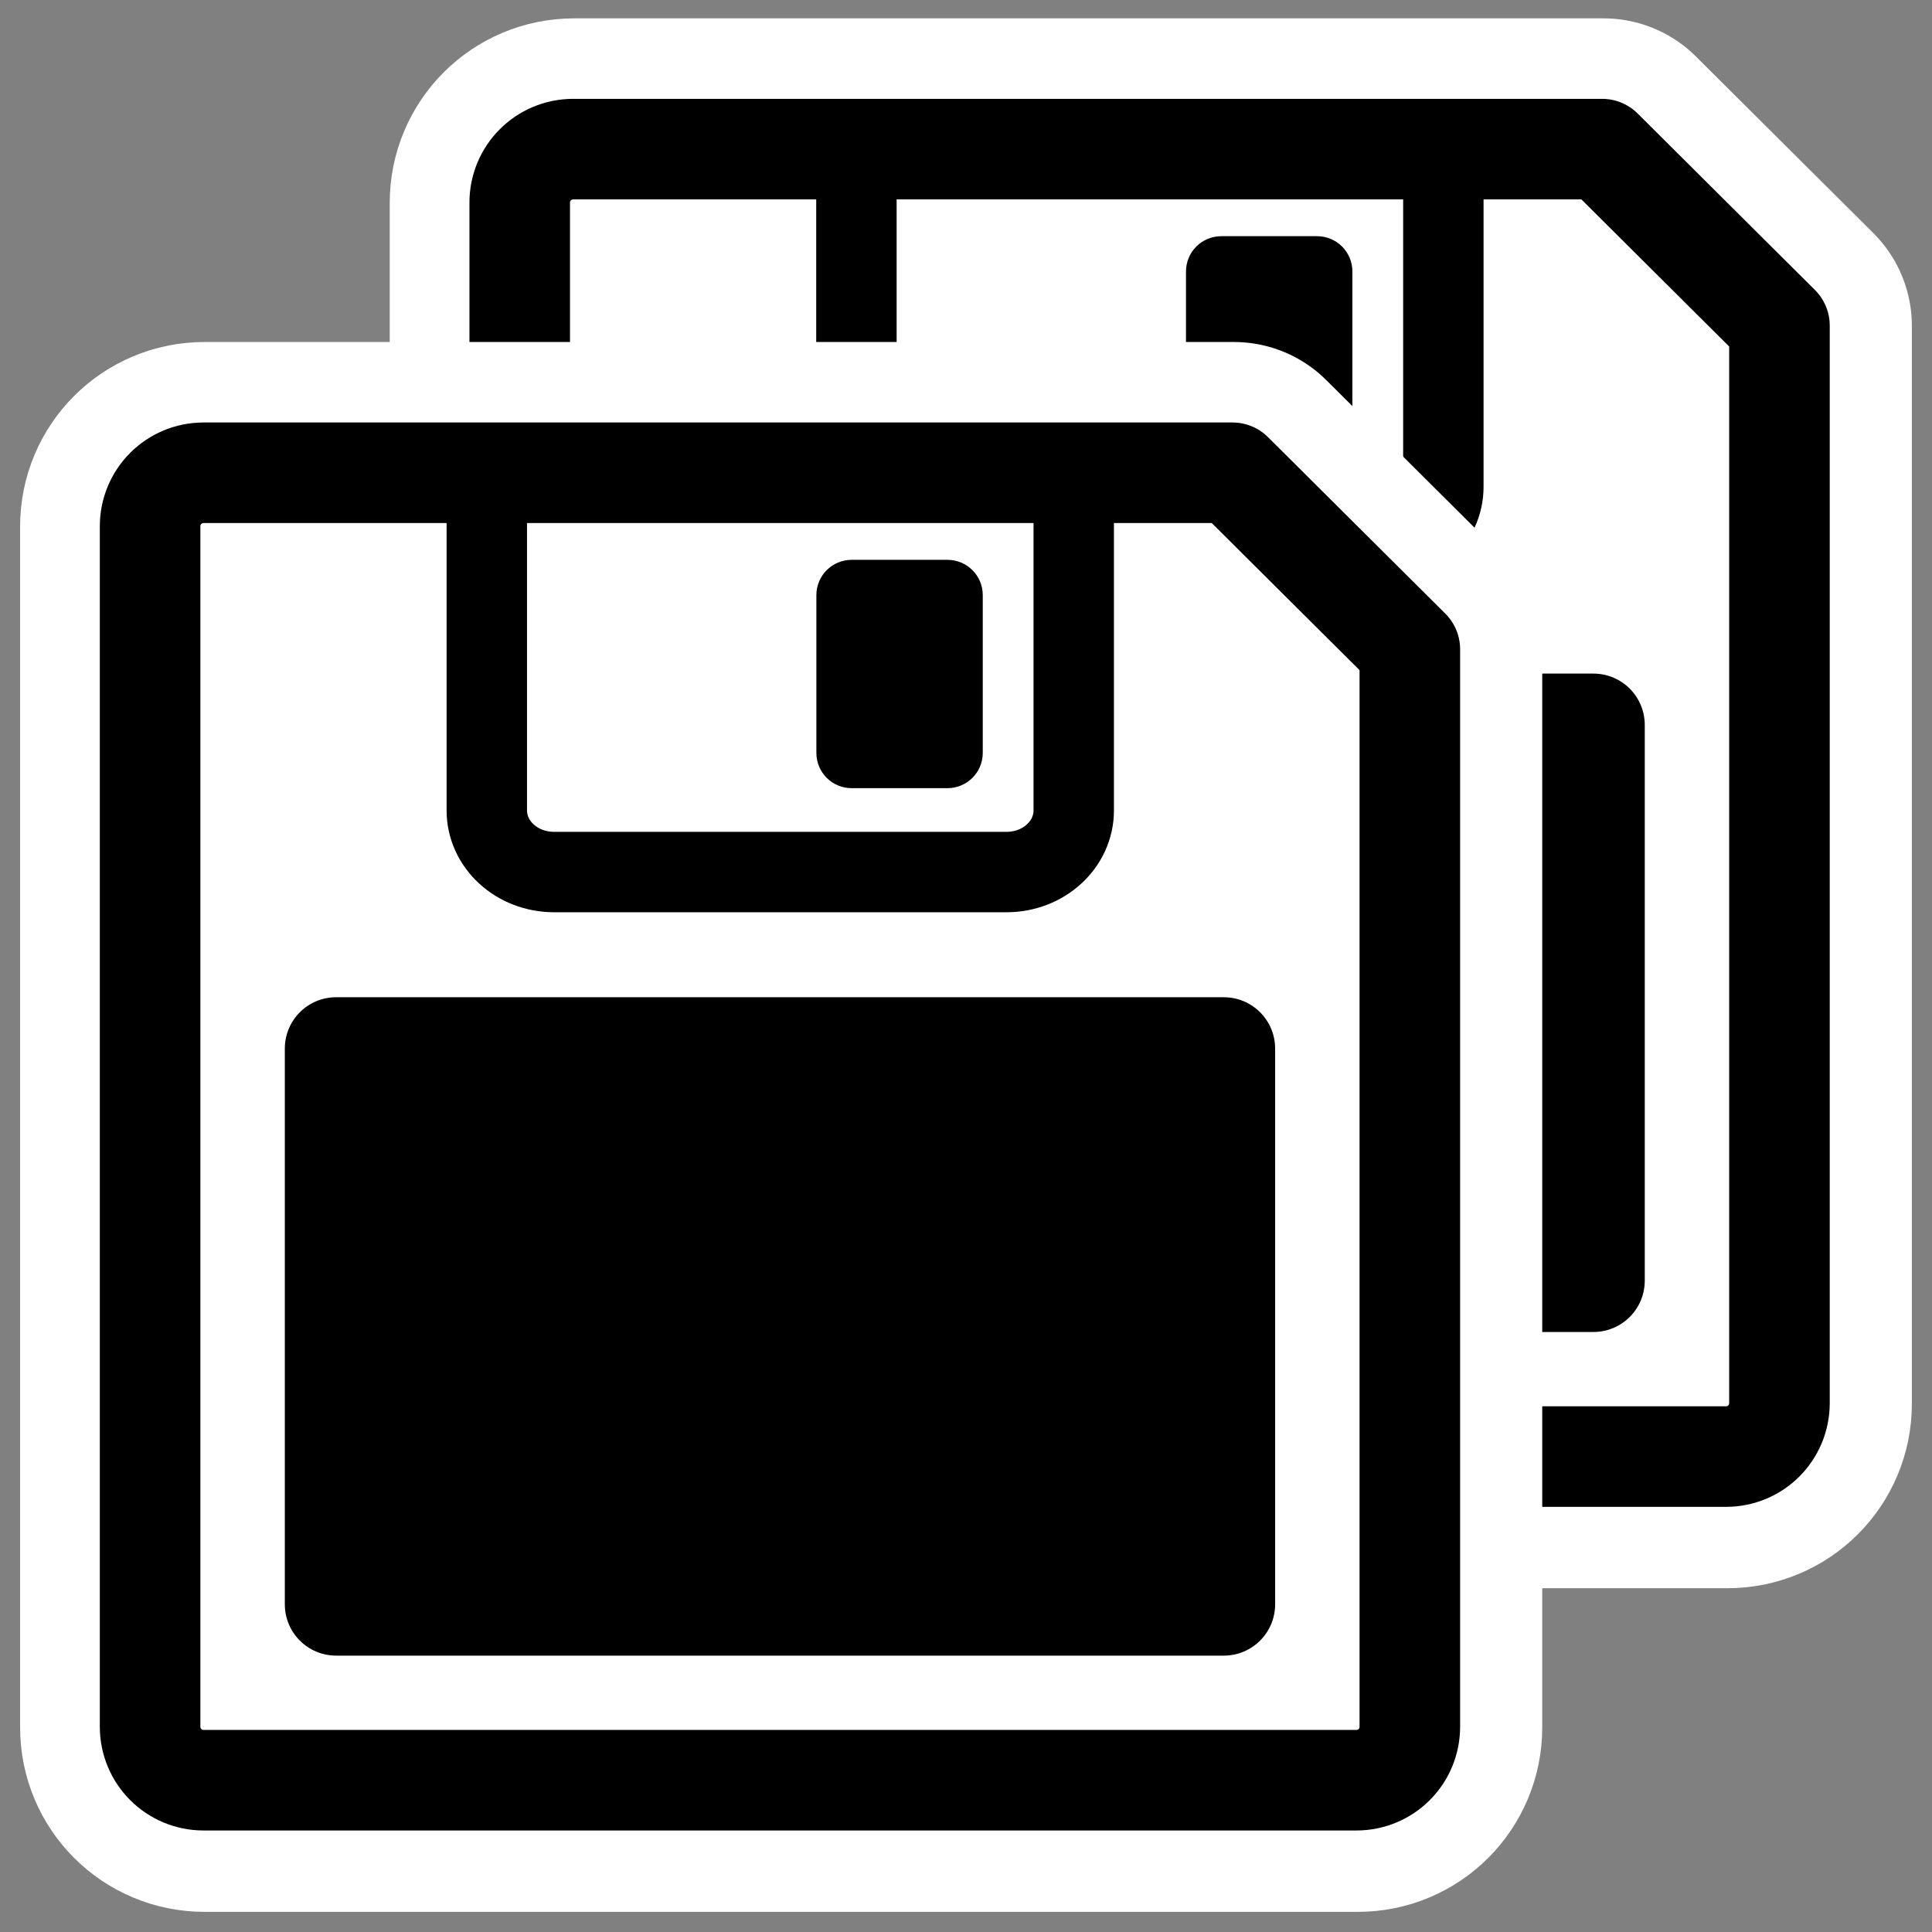
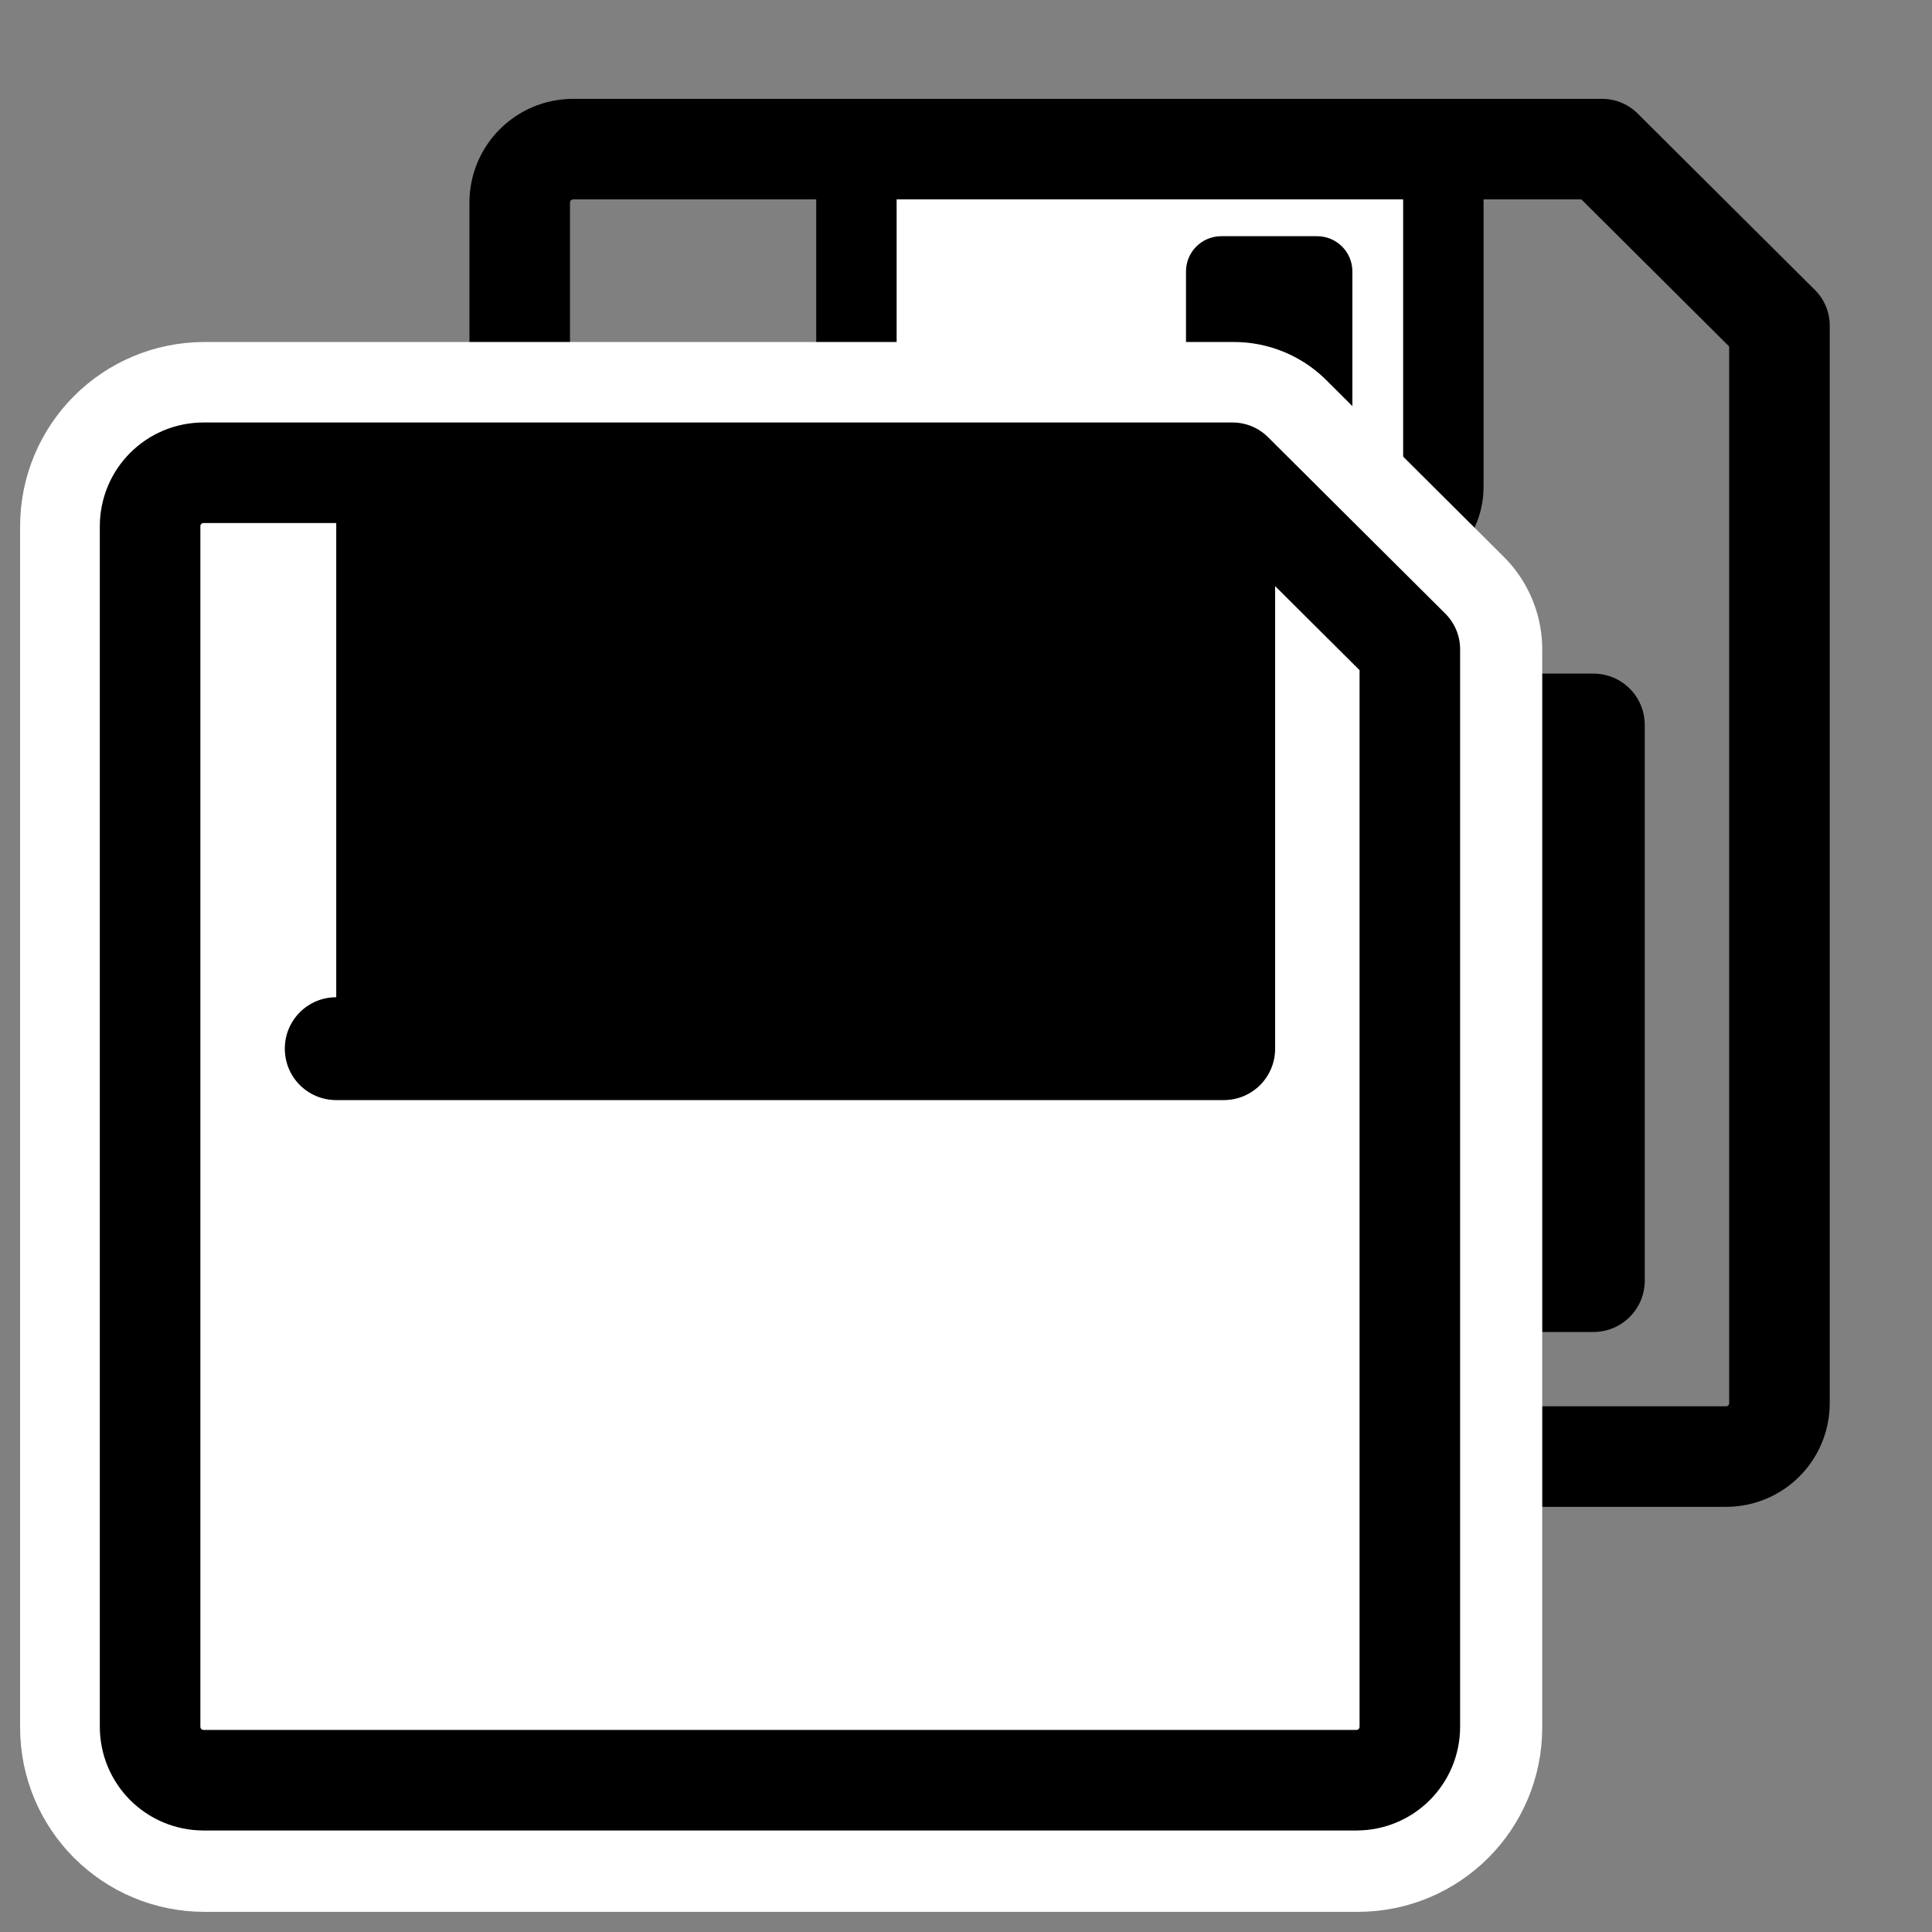
<svg xmlns="http://www.w3.org/2000/svg" xmlns:ns1="http://sodipodi.sourceforge.net/DTD/sodipodi-0.dtd" xmlns:ns2="http://www.inkscape.org/namespaces/inkscape" id="svg1" ns1:docname="saveall.svg" viewBox="0 0 60 60" ns1:version="0.32" _SVGFile__filename="oldscale/actions/save_all.svg" version="1.0" y="0" x="0" ns2:version="0.40" ns1:docbase="/home/danny/work/flat/SVG/mono/scalable/actions">
  <rect x="0" y="0" width="60" height="60" fill="#808080" stroke="none" />
  <ns1:namedview id="base" bordercolor="#666666" ns2:pageshadow="2" ns2:window-y="0" pagecolor="#ffffff" ns2:window-height="698" ns2:zoom="5.4050723" ns2:window-x="0" borderopacity="1.0" ns2:current-layer="svg1" ns2:cx="65.769272" ns2:cy="11.214526" ns2:window-width="1024" ns2:pageopacity="0.0000000" />
  <g id="g1818" transform="translate(-39.13 -10.366)">
-     <path id="path1819" style="stroke-linejoin:round;stroke:#ffffff;stroke-linecap:round;stroke-width:8.125;fill:none" d="m56.96 14.999c-0.922 0-1.664 0.742-1.664 1.664v37.301c0 0.921 0.742 1.663 1.664 1.663h35.819c0.921 0 1.663-0.742 1.663-1.663v-33.48l-5.51-5.485h-31.972z" />
    <g id="g1820" transform="matrix(.802 0 0 .802 10.672 11.239)">
-       <path id="path1821" style="stroke-linejoin:round;fill-rule:evenodd;stroke-linecap:round;fill:#ffffff" d="m57.682 4.686c-1.149 0-2.073 0.925-2.073 2.073v46.482c0 1.149 0.924 2.073 2.073 2.073h44.638c1.15 0 2.07-0.924 2.07-2.073v-41.721l-6.866-6.834h-39.842z" />
      <g id="g1822" transform="matrix(-1 0 0 1 107.37 0)">
        <path id="path1823" style="stroke-linejoin:round;fill-rule:evenodd;stroke:#000000;stroke-linecap:round;stroke-width:3.184;fill:#ffffff" transform="matrix(.978 0 0 .978 .431 .252)" d="m15.914 4.659v13.242c0 1.353 1.188 2.442 2.665 2.442h17.908c1.477 0 2.666-1.089 2.666-2.442v-13.242" />
        <path id="path1824" style="stroke-linejoin:round;fill-rule:evenodd;stroke-linecap:round;stroke-width:1.25;fill:#000000" transform="matrix(.978 0 0 .978 .431 .252)" d="m20.916 7.981c-0.775 0-1.4 0.624-1.4 1.399v6.243c0 0.775 0.625 1.399 1.4 1.399h3.788c0.776 0 1.4-0.624 1.4-1.399v-6.243c0-0.775-0.624-1.399-1.4-1.399h-3.788z" />
      </g>
      <path id="path1825" style="stroke-linejoin:round;stroke:#000000;stroke-linecap:round;stroke-width:3.894;fill:none" d="m57.682 4.686c-1.149 0-2.073 0.925-2.073 2.073v46.482c0 1.149 0.924 2.073 2.073 2.073h44.638c1.15 0 2.07-0.924 2.07-2.073v-41.721l-6.866-6.834h-39.842z" />
      <path id="path1826" ns1:nodetypes="ccccccccc" style="stroke-linejoin:round;fill-rule:evenodd;stroke-linecap:round;stroke-width:1.25;fill:#000000" d="m62.817 24.995c-1.103 0-1.991 0.888-1.991 1.992v21.512c0 1.103 0.888 1.991 1.991 1.991h34.366c1.103 0 1.991-0.888 1.991-1.991v-21.512c0-1.104-0.888-1.992-1.991-1.992h-34.366z" />
    </g>
  </g>
  <g id="g1800" transform="translate(-50.609 -.315)">
    <path id="path1792" style="stroke-linejoin:round;stroke:#ffffff;stroke-linecap:round;stroke-width:8.125;fill:none" d="m56.96 14.999c-0.922 0-1.664 0.742-1.664 1.664v37.301c0 0.921 0.742 1.663 1.664 1.663h35.819c0.921 0 1.663-0.742 1.663-1.663v-33.48l-5.51-5.485h-31.972z" />
    <g id="g1780" transform="matrix(.802 0 0 .802 10.672 11.239)">
      <path id="path1153" style="stroke-linejoin:round;fill-rule:evenodd;stroke-linecap:round;fill:#ffffff" d="m57.682 4.686c-1.149 0-2.073 0.925-2.073 2.073v46.482c0 1.149 0.924 2.073 2.073 2.073h44.638c1.15 0 2.07-0.924 2.07-2.073v-41.721l-6.866-6.834h-39.842z" />
      <g id="g1077" transform="matrix(-1 0 0 1 107.37 0)">
-         <path id="path1155" style="stroke-linejoin:round;fill-rule:evenodd;stroke:#000000;stroke-linecap:round;stroke-width:3.184;fill:#ffffff" transform="matrix(.978 0 0 .978 .431 .252)" d="m15.914 4.659v13.242c0 1.353 1.188 2.442 2.665 2.442h17.908c1.477 0 2.666-1.089 2.666-2.442v-13.242" />
-         <path id="path1156" style="stroke-linejoin:round;fill-rule:evenodd;stroke-linecap:round;stroke-width:1.25;fill:#000000" transform="matrix(.978 0 0 .978 .431 .252)" d="m20.916 7.981c-0.775 0-1.4 0.624-1.4 1.399v6.243c0 0.775 0.625 1.399 1.4 1.399h3.788c0.776 0 1.4-0.624 1.4-1.399v-6.243c0-0.775-0.624-1.399-1.4-1.399h-3.788z" />
-       </g>
+         </g>
      <path id="path1157" style="stroke-linejoin:round;stroke:#000000;stroke-linecap:round;stroke-width:3.894;fill:none" d="m57.682 4.686c-1.149 0-2.073 0.925-2.073 2.073v46.482c0 1.149 0.924 2.073 2.073 2.073h44.638c1.15 0 2.07-0.924 2.07-2.073v-41.721l-6.866-6.834h-39.842z" />
-       <path id="path1158" ns1:nodetypes="ccccccccc" style="stroke-linejoin:round;fill-rule:evenodd;stroke-linecap:round;stroke-width:1.25;fill:#000000" d="m62.817 24.995c-1.103 0-1.991 0.888-1.991 1.992v21.512c0 1.103 0.888 1.991 1.991 1.991h34.366c1.103 0 1.991-0.888 1.991-1.991v-21.512c0-1.104-0.888-1.992-1.991-1.992h-34.366z" />
+       <path id="path1158" ns1:nodetypes="ccccccccc" style="stroke-linejoin:round;fill-rule:evenodd;stroke-linecap:round;stroke-width:1.25;fill:#000000" d="m62.817 24.995c-1.103 0-1.991 0.888-1.991 1.992c0 1.103 0.888 1.991 1.991 1.991h34.366c1.103 0 1.991-0.888 1.991-1.991v-21.512c0-1.104-0.888-1.992-1.991-1.992h-34.366z" />
    </g>
  </g>
</svg>